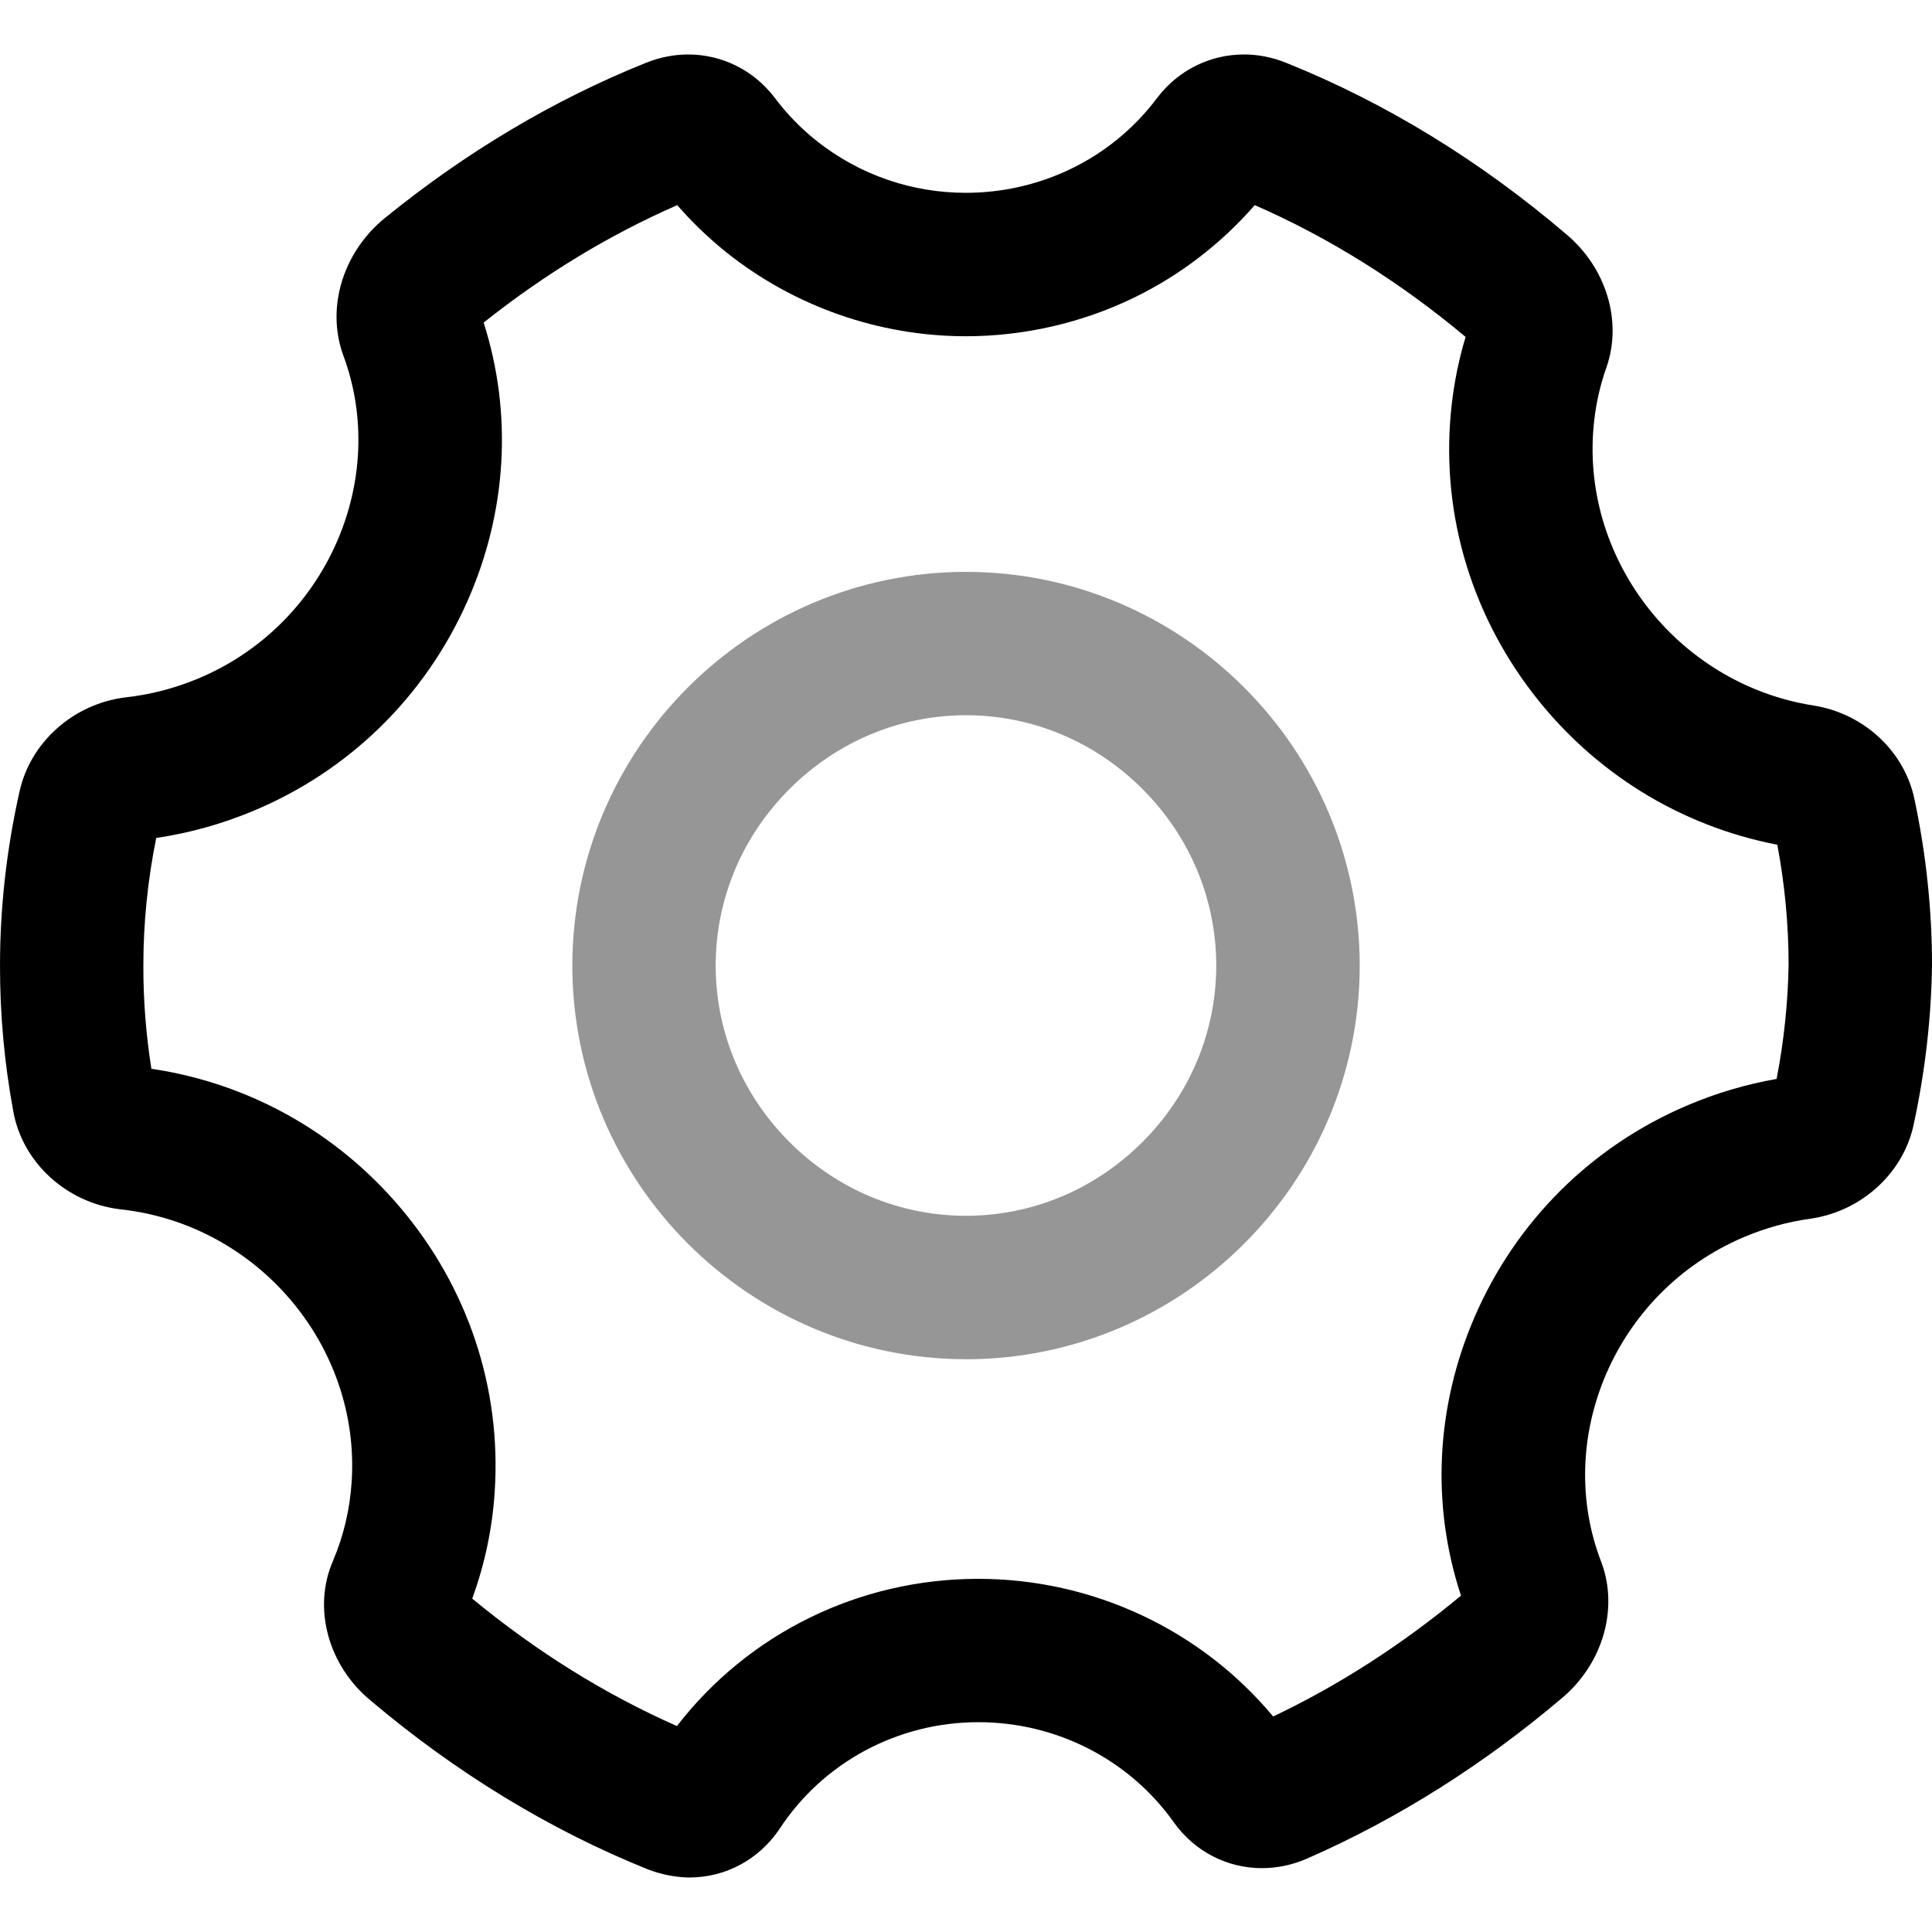
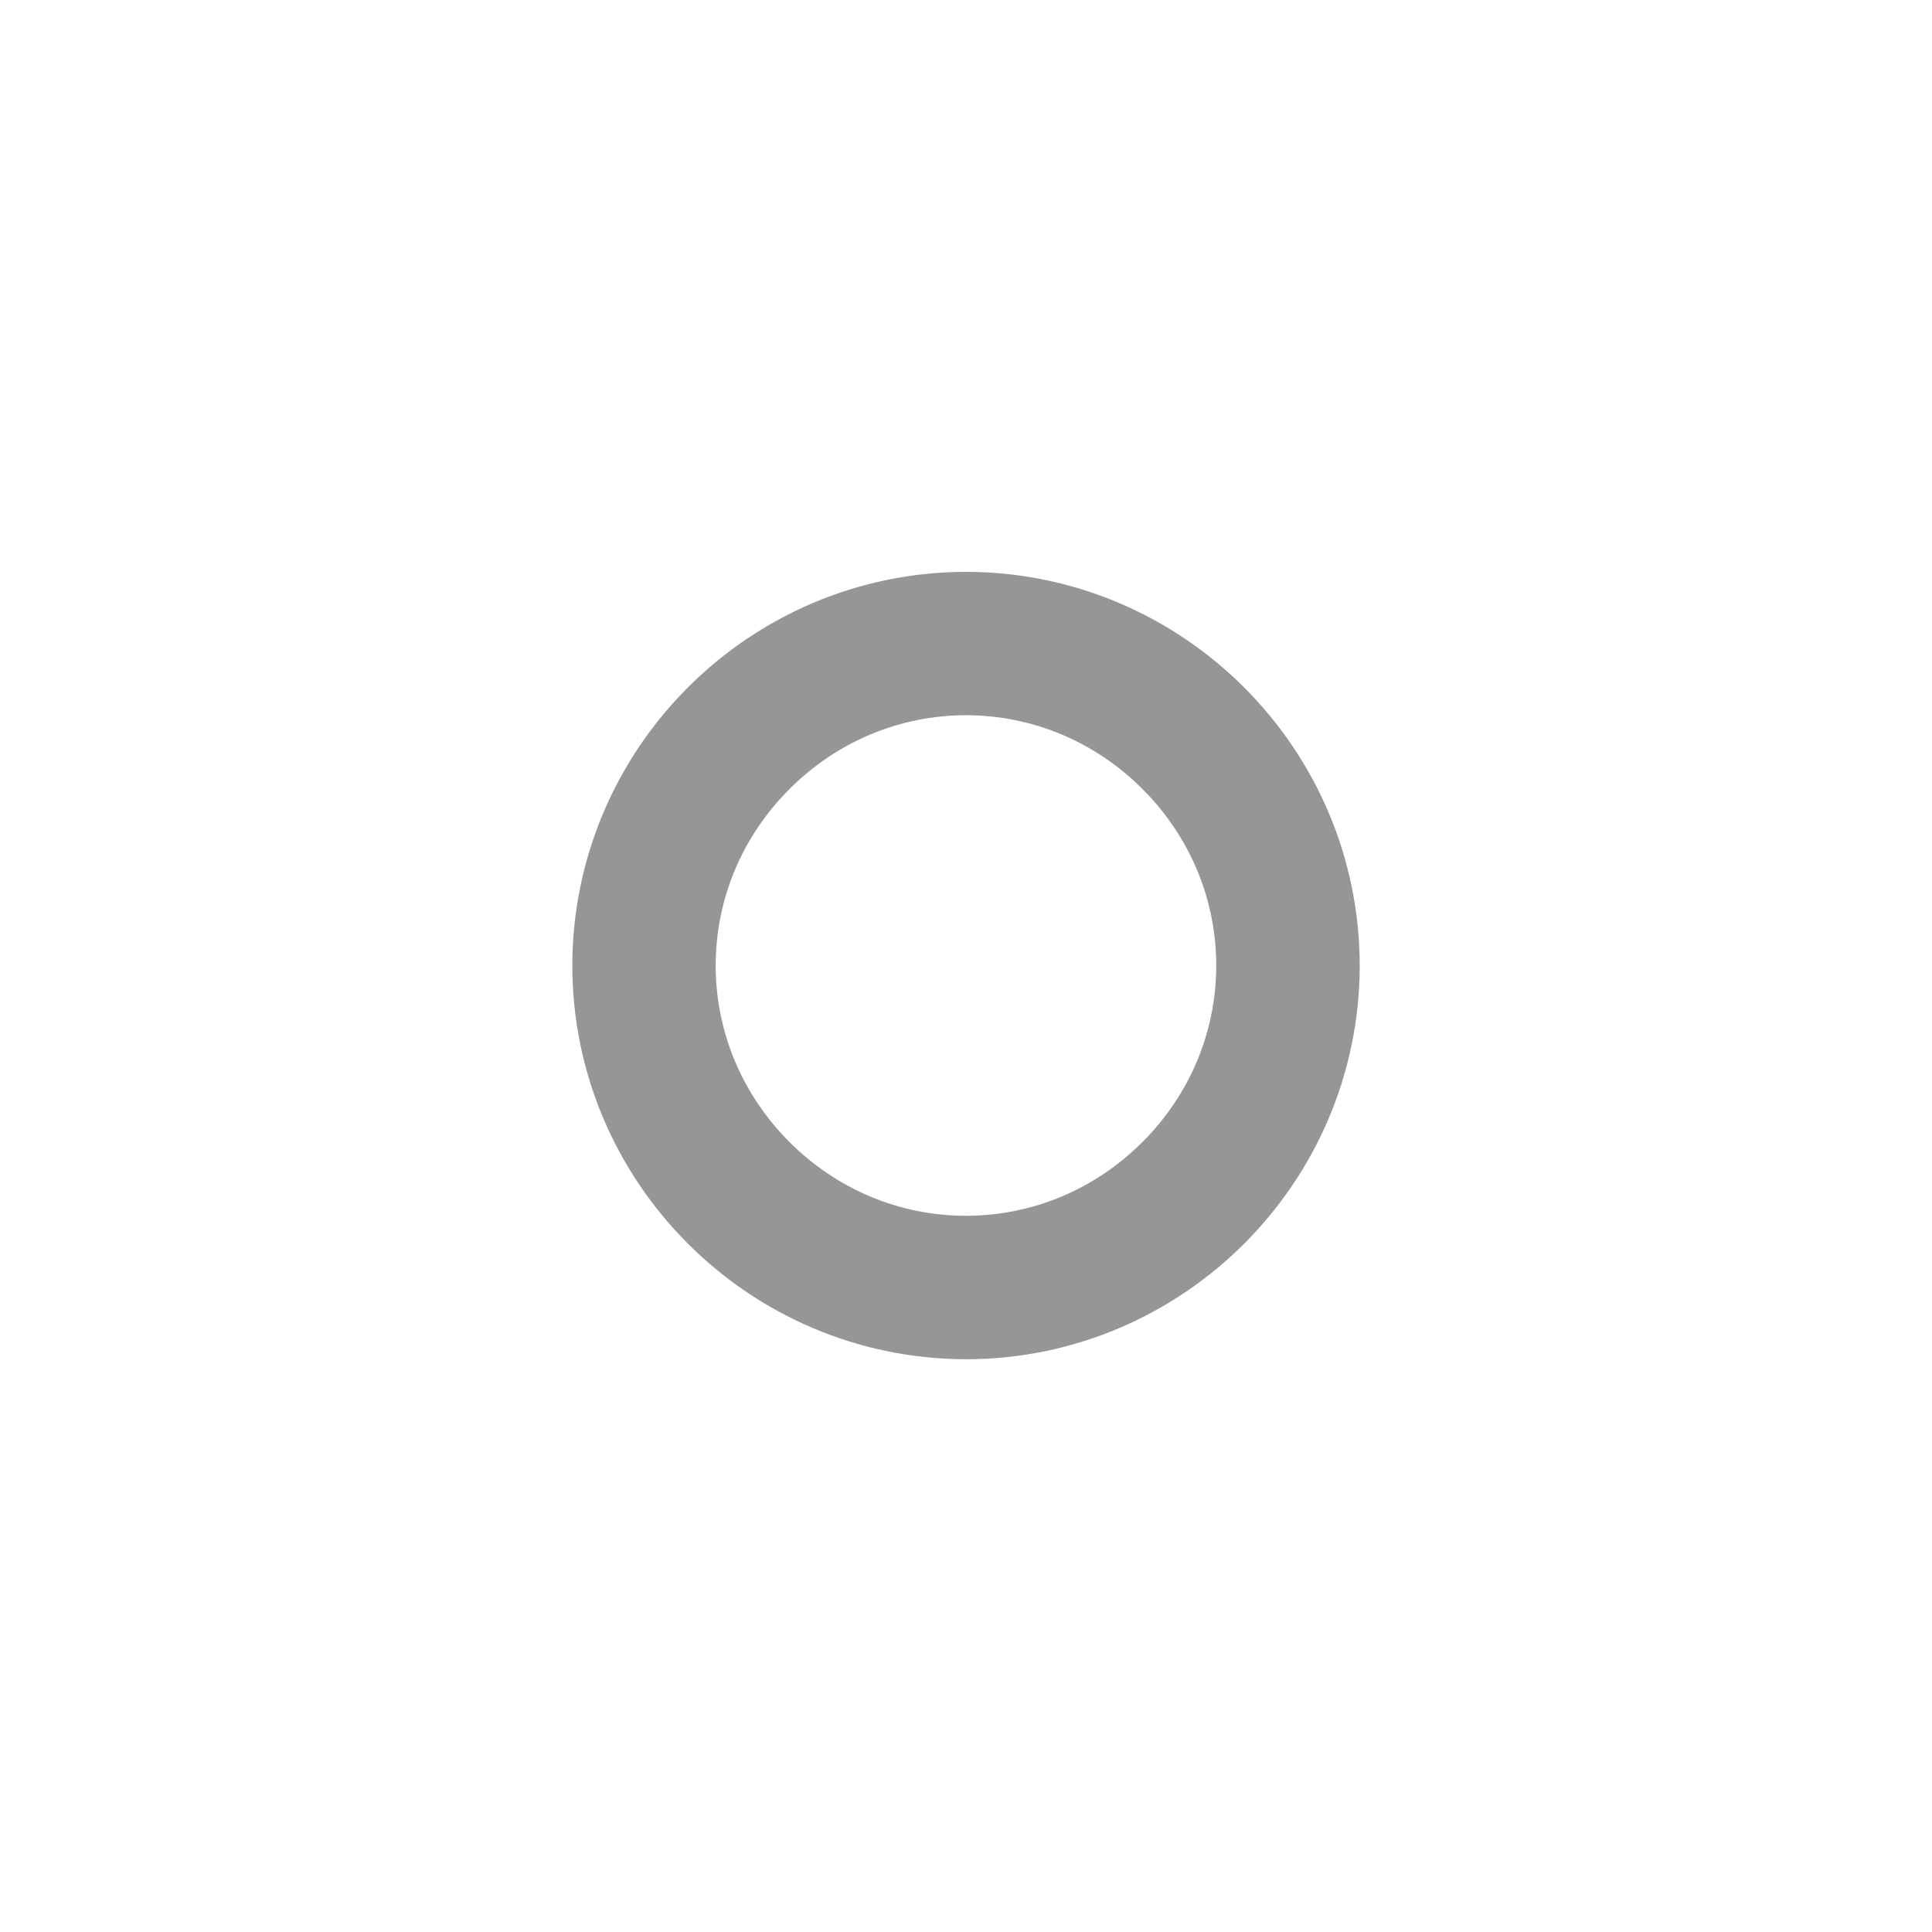
<svg xmlns="http://www.w3.org/2000/svg" id="USER_INTERFACE" viewBox="0 0 512 512" data-name="USER INTERFACE">
-   <path d="m332.52 54.36c19.64 8.58 38.4 20.3 55.88 34.93-1.76 5.84-2.99 11.85-3.68 17.92-3.11 27.25 4.52 54.41 21.47 76.49 16.14 21.02 39.04 35.18 64.82 40.17 1.97 10.53 2.98 21.18 2.99 31.72-.17 10.08-1.23 20.27-3.18 30.34-8.13 1.42-16.08 3.78-23.68 7.02-25.42 10.81-45.45 30.75-56.4 56.16-10.26 23.81-11.48 49.79-3.56 73.75-15.66 13-32.37 23.75-49.78 32.03-19.11-22.95-47.75-36.46-78.08-36.48h-.09c-31.56 0-60.85 14.44-79.84 39.01-19.02-8.39-37.23-19.73-54.25-33.77 3.34-9.12 5.35-18.69 5.97-28.48 1.77-27.34-7.13-54.05-25.08-75.21-16.96-20-40.23-32.93-65.91-36.72-1.43-9.04-2.15-18.2-2.13-27.29v-.07c0-11.23 1.14-22.59 3.41-33.81 8.74-1.29 17.3-3.67 25.48-7.07 25.49-10.55 45.71-30.28 56.94-55.56 10.56-23.77 12.05-49.83 4.35-73.95 16.19-12.87 33.41-23.31 51.31-31.12 3.92 4.51 8.25 8.67 12.93 12.43 17.94 14.38 40.51 22.31 63.55 22.31 15.38 0 30.78-3.53 44.55-10.22 12.17-5.91 23.11-14.31 32-24.52m-2.89-39.93c-8.82 0-17.24 4.03-22.89 11.41-12.41 16.59-31.5 25.25-50.77 25.25-13.98 0-28.07-4.56-39.78-13.95-4.1-3.29-7.76-7.08-10.92-11.3-5.65-7.38-14.07-11.41-22.88-11.41-3.75 0-7.57.73-11.28 2.24-24.56 9.86-47.89 23.84-69.12 41.11-10.98 8.93-15.57 23.54-11.1 36.13 12.46 33.08-4.37 71.85-38.58 85.99-6.12 2.54-12.55 4.19-19.09 4.91-13.78 1.71-25.22 11.9-28.06 25.05-3.41 15.19-5.15 30.58-5.15 46.01-.02 12.92 1.15 25.82 3.51 38.6 2.42 13.57 14.04 24.24 28.2 25.98 36.6 3.88 63.82 36.23 61.48 72.24-.47 7.32-2.16 14.43-4.98 21.02-5.41 12.51-1.21 27.68 9.97 36.91 22.4 18.95 47.28 34.23 73.58 44.8 3.36 1.28 6.87 2 10.39 2.12h.6c9.56 0 18.37-4.76 23.81-12.83 11.62-17.76 31.45-28.32 52.67-28.32h.09c20.57.01 39.87 9.82 51.75 26.53 5.59 7.85 14.25 12.15 23.35 12.15 3.98 0 8.05-.82 11.97-2.54 24.11-10.55 46.93-25.02 67.62-42.6 10.66-9 14.95-23.41 10.43-35.75-12.86-32.89 3.53-71.82 37.59-86.29 5.77-2.47 11.85-4.14 18.04-4.97 13.62-2.09 24.67-12.42 27.19-25.49 2.94-13.74 4.53-27.64 4.74-41.57 0-14.7-1.55-29.37-4.61-43.87-2.56-12.78-13.37-22.88-26.69-25.01-36.6-5.74-62.32-39.6-58.23-75.49.55-4.9 1.66-9.69 3.29-14.26 4.21-12.19-.12-26.25-10.58-35.07-22.56-19.29-47.69-34.82-74.29-45.5-3.71-1.51-7.53-2.24-11.27-2.24z" />
  <path d="m256.02 360.21c-57.5-.05-104.29-46.85-104.35-104.31.06-57.51 46.85-104.3 104.32-104.35 57.5.05 104.29 46.85 104.35 104.32v.04c-.06 57.47-46.85 104.26-104.32 104.31zm-.04-170.67c-17.54.02-34.15 6.96-46.75 19.55-12.6 12.6-19.55 29.22-19.57 46.8.02 17.54 6.97 34.16 19.56 46.76 12.6 12.59 29.21 19.54 46.79 19.55 17.54-.02 34.16-6.96 46.75-19.55s19.54-29.2 19.56-46.78c-.02-17.57-6.97-34.19-19.56-46.78-12.6-12.59-29.21-19.54-46.79-19.55z" fill="#969696" />
</svg>